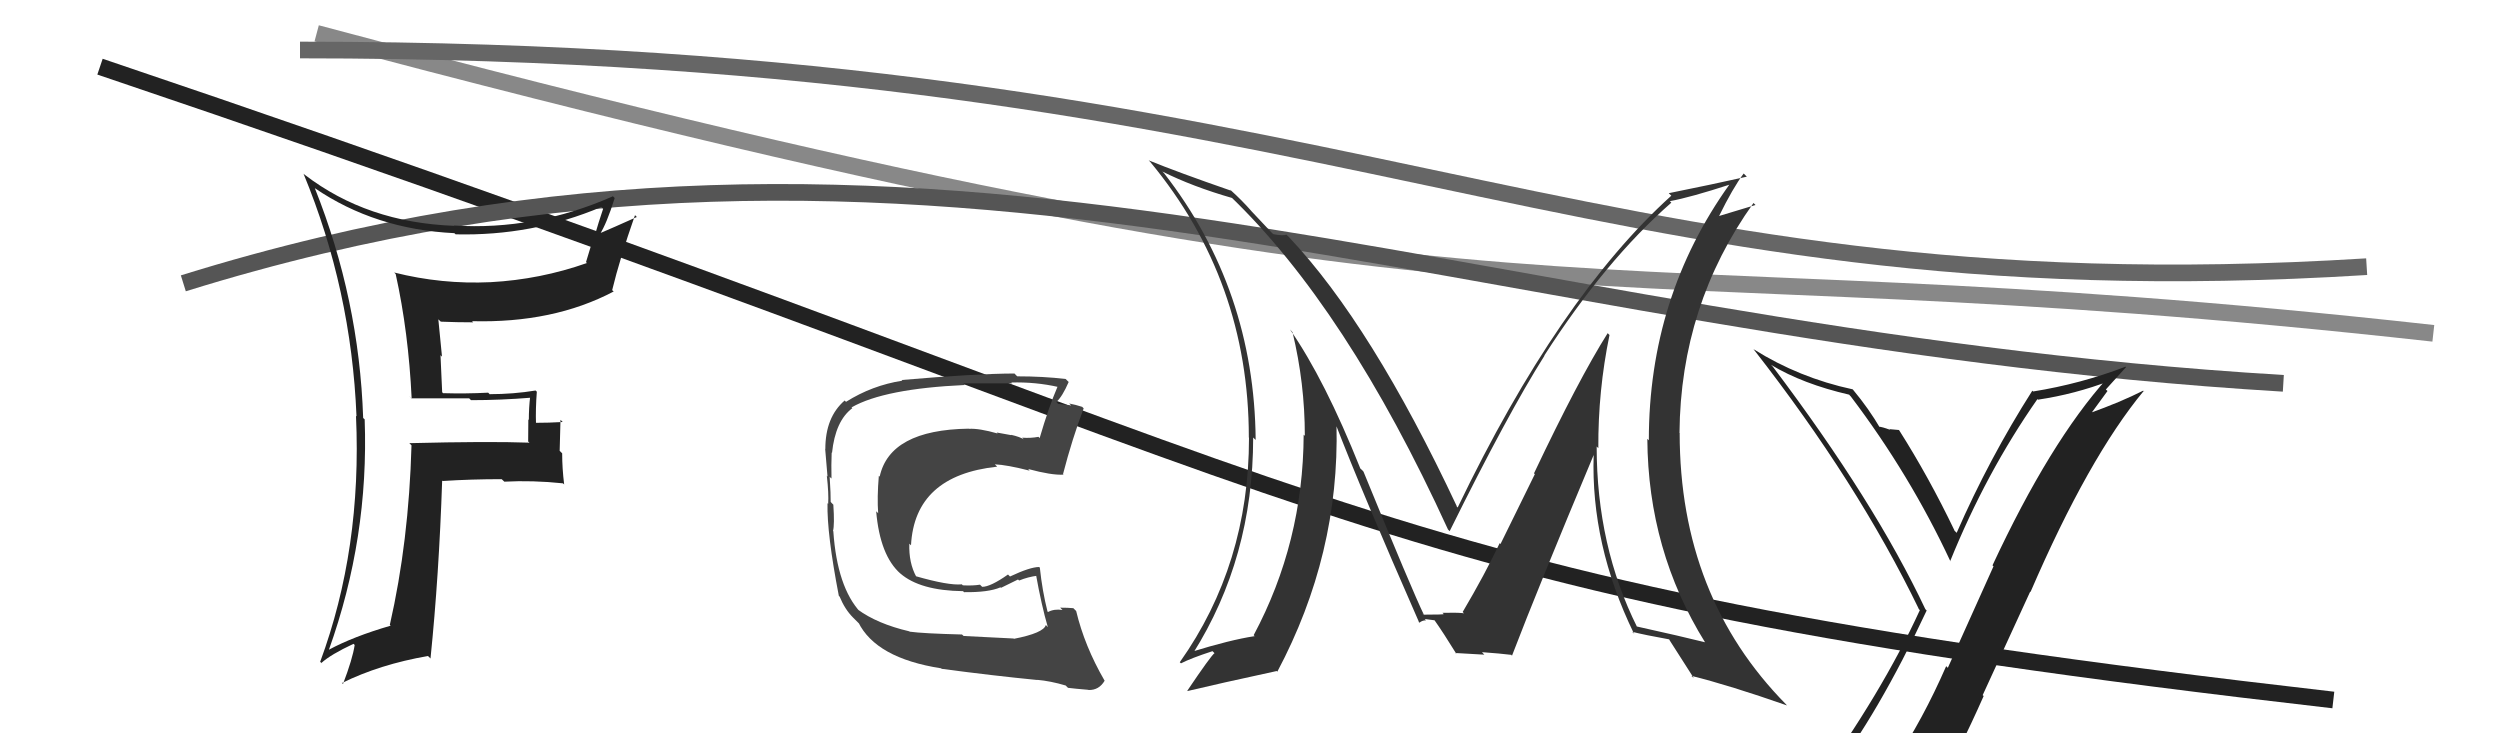
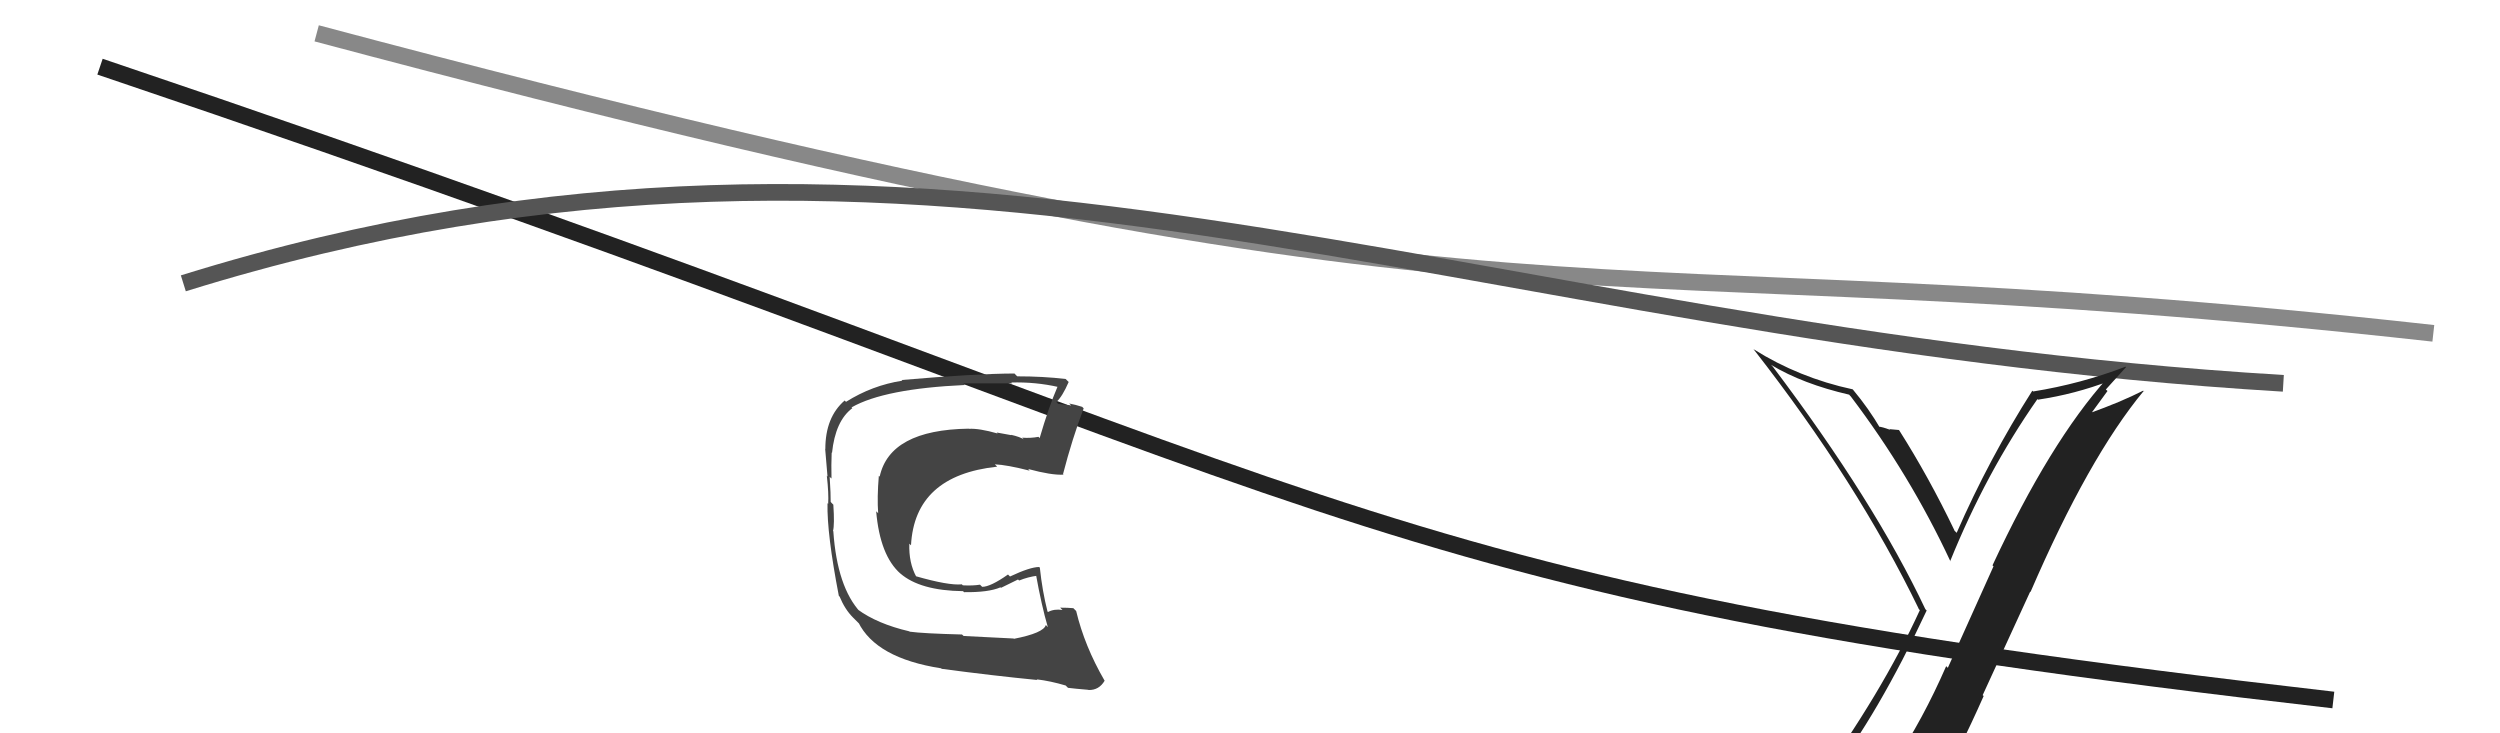
<svg xmlns="http://www.w3.org/2000/svg" width="150" height="44" viewBox="0,0,150,44">
  <path d="M19 2 C94 22,92 14,146 20" stroke="#888" fill="none" />
  <path d="M6 4 C83 30,79 35,140 42" stroke="#222" fill="none" />
  <path d="M11 17 C56 3,87 20,137 23" stroke="#555" fill="none" />
-   <path d="M18 3 C81 3,94 19,142 16" stroke="#666" fill="none" />
-   <path fill="#444" d="M60.81 38.30L60.82 38.31L57.82 38.16L57.72 38.07Q55.38 38.01 54.58 37.90L54.60 37.92L54.56 37.88Q52.63 37.43 51.45 36.56L51.51 36.62L51.63 36.74Q50.23 35.23 50.00 31.88L50.10 31.97L49.98 31.86Q50.08 31.49 50.00 30.28L49.89 30.17L49.84 30.11Q49.85 29.71 49.78 28.60L49.84 28.67L49.89 28.71Q49.87 27.89 49.90 27.17L49.82 27.09L49.92 27.18Q50.12 25.25 51.14 24.49L51.02 24.36L51.10 24.44Q53.06 23.32 57.90 23.10L57.78 22.98L57.80 23.00Q59.94 23.00 60.73 23.00L60.73 23.00L60.68 22.95Q62.13 22.91 63.50 23.22L63.60 23.32L63.46 23.18Q62.91 24.46 62.38 26.28L62.38 26.29L62.31 26.21Q61.83 26.30 61.33 26.26L61.45 26.39L61.44 26.37Q61.20 26.21 60.67 26.09L60.68 26.11L59.80 25.95L59.86 26.01Q58.74 25.69 58.13 25.73L58.13 25.73L58.12 25.72Q53.39 25.79 52.78 28.60L52.81 28.63L52.73 28.55Q52.62 29.85 52.69 30.80L52.64 30.74L52.57 30.68Q52.80 33.34 54.03 34.42L53.93 34.32L54.01 34.40Q55.20 35.44 57.79 35.47L57.80 35.49L57.84 35.53Q59.31 35.55 60.03 35.24L60.06 35.27L61.08 34.77L61.15 34.83Q61.69 34.61 62.26 34.54L62.09 34.37L62.15 34.43Q62.49 36.33 62.87 37.63L62.74 37.49L62.75 37.50Q62.62 37.98 60.83 38.33ZM63.94 41.13L64.09 41.28L64.08 41.27Q64.47 41.32 65.31 41.39L65.21 41.29L65.31 41.40Q65.94 41.42 66.28 40.84L66.15 40.72L66.27 40.83Q65.07 38.76 64.57 36.66L64.51 36.60L64.40 36.49Q64.07 36.46 63.61 36.46L63.63 36.48L63.75 36.60Q63.26 36.52 62.88 36.72L62.83 36.67L62.85 36.69Q62.54 35.47 62.39 34.06L62.42 34.09L62.35 34.02Q61.81 34.02 60.60 34.59L60.52 34.51L60.48 34.47Q59.43 35.21 58.93 35.21L58.93 35.21L58.80 35.08Q58.38 35.15 57.77 35.12L57.81 35.16L57.71 35.06Q56.92 35.14 54.94 34.57L54.82 34.45L54.98 34.61Q54.52 33.77 54.56 32.62L54.50 32.56L54.66 32.72Q54.88 28.53 59.83 28.00L59.80 27.97L59.69 27.86Q60.41 27.89 61.78 28.24L61.76 28.22L61.69 28.14Q63.09 28.52 63.81 28.48L63.80 28.46L63.78 28.45Q64.33 26.33 65.02 24.50L65.07 24.55L64.93 24.41Q64.53 24.28 64.15 24.21L64.27 24.33L63.49 24.23L63.38 24.12Q63.74 23.80 64.12 22.92L63.96 22.76L63.94 22.74Q62.60 22.58 61.04 22.58L60.96 22.51L60.87 22.41Q58.48 22.42 54.10 22.80L54.25 22.95L54.14 22.84Q52.33 23.12 50.76 24.11L50.69 24.04L50.68 24.03Q49.52 25.03 49.52 26.94L49.54 26.95L49.51 26.93Q49.54 27.38 49.65 28.59L49.54 28.49L49.61 28.55Q49.73 29.62 49.69 30.23L49.62 30.16L49.65 30.19Q49.61 32.02 50.33 35.75L50.39 35.81L50.37 35.78Q50.69 36.56 51.18 37.05L51.15 37.02L51.56 37.43L51.61 37.44L51.49 37.32Q52.55 39.49 56.47 40.10L56.49 40.12L56.50 40.13Q59.58 40.54 62.24 40.80L62.20 40.76L62.23 40.79Q63.03 40.86 63.94 41.13Z" />
-   <path fill="#222" d="M24.55 23.77L24.53 23.75L24.69 23.90Q26.32 23.90 28.15 23.90L28.27 24.02L28.26 24.01Q30.05 24.01 31.88 23.86L31.81 23.79L31.81 23.79Q31.73 24.47 31.73 25.20L31.70 25.16L31.69 26.49L31.77 26.56Q29.32 26.47 24.56 26.59L24.52 26.55L24.69 26.72Q24.53 32.50 23.39 37.49L23.53 37.63L23.44 37.54Q21.20 38.19 19.72 38.99L19.69 38.97L19.73 39.00Q22.14 32.28 21.88 25.16L21.91 25.19L21.79 25.08Q21.55 17.95 18.89 11.29L18.90 11.30L18.89 11.29Q22.51 13.76 27.26 13.99L27.33 14.05L27.33 14.06Q31.93 14.17 36.08 12.42L36.24 12.58L36.19 12.52Q35.91 13.35 35.68 14.15L35.65 14.11L35.16 15.73L35.22 15.78Q32.41 16.77 29.44 16.93L29.48 16.97L29.44 16.93Q26.50 17.07 23.65 16.35L23.77 16.47L23.74 16.44Q24.51 19.92 24.70 23.92ZM36.87 11.87L36.75 11.75L36.77 11.78Q32.10 13.84 27.23 13.53L27.27 13.57L27.24 13.55Q22.02 13.35 18.29 10.49L18.23 10.44L18.21 10.42Q21.08 17.36 21.39 24.98L21.38 24.97L21.36 24.96Q21.72 32.93 19.21 39.71L19.37 39.86L19.28 39.78Q19.84 39.27 21.21 38.63L21.33 38.75L21.28 38.70Q21.16 39.52 20.58 41.04L20.49 40.94L20.52 40.98Q22.79 39.86 25.68 39.36L25.71 39.39L25.83 39.51Q26.34 34.53 26.53 28.82L26.51 28.81L26.56 28.86Q28.27 28.75 30.10 28.75L30.24 28.88L30.26 28.90Q31.95 28.81 33.78 29.00L33.72 28.94L33.85 29.07Q33.73 28.11 33.73 27.20L33.58 27.05L33.63 25.19L33.76 25.32Q32.93 25.37 32.09 25.37L32.06 25.34L32.16 25.44Q32.13 24.53 32.21 23.50L32.12 23.42L32.14 23.43Q30.80 23.65 29.39 23.65L29.44 23.71L29.29 23.56Q27.95 23.63 26.58 23.59L26.53 23.53L26.43 21.31L26.52 21.40Q26.41 20.22 26.30 19.16L26.46 19.31L26.45 19.30Q27.40 19.34 28.39 19.34L28.43 19.38L28.32 19.27Q33.20 19.40 36.82 17.49L36.80 17.47L36.73 17.41Q37.18 15.54 38.10 12.91L38.21 13.02L38.21 13.02Q36.74 13.68 35.94 14.02L36.13 14.22L35.98 14.07Q36.39 13.45 36.88 11.89Z" />
+   <path fill="#444" d="M60.81 38.30L60.82 38.31L57.82 38.16L57.72 38.07Q55.38 38.01 54.58 37.90L54.60 37.92L54.56 37.88Q52.63 37.43 51.45 36.56L51.51 36.62L51.63 36.74Q50.23 35.23 50.00 31.88L50.10 31.97L49.98 31.86Q50.08 31.49 50.00 30.28L49.89 30.17L49.84 30.11Q49.85 29.71 49.78 28.60L49.84 28.67L49.89 28.71Q49.87 27.89 49.90 27.17L49.82 27.09L49.92 27.18Q50.12 25.25 51.14 24.49L51.02 24.36L51.10 24.44Q53.06 23.32 57.90 23.10L57.78 22.98L57.80 23.00Q59.94 23.00 60.73 23.00L60.73 23.00L60.68 22.95Q62.13 22.91 63.50 23.22L63.60 23.32L63.46 23.18Q62.91 24.46 62.38 26.28L62.38 26.29L62.31 26.21Q61.83 26.30 61.33 26.26L61.45 26.39L61.44 26.37Q61.20 26.21 60.67 26.09L60.68 26.11L59.80 25.95L59.86 26.01Q58.74 25.69 58.13 25.73L58.13 25.73L58.12 25.72Q53.39 25.79 52.78 28.60L52.81 28.63L52.73 28.55Q52.62 29.85 52.69 30.80L52.64 30.74L52.57 30.68Q52.80 33.34 54.03 34.42L53.93 34.32L54.01 34.40Q55.20 35.44 57.79 35.47L57.80 35.49L57.84 35.53Q59.31 35.55 60.03 35.24L60.06 35.27L61.08 34.77L61.15 34.83Q61.69 34.61 62.26 34.54L62.09 34.37L62.15 34.43Q62.49 36.33 62.87 37.63L62.74 37.49L62.75 37.50Q62.62 37.98 60.83 38.33ZM63.94 41.13L64.09 41.28L64.08 41.27Q64.47 41.32 65.31 41.39L65.21 41.29L65.31 41.40Q65.94 41.42 66.28 40.84L66.15 40.72L66.27 40.83Q65.07 38.76 64.57 36.66L64.51 36.60L64.40 36.49Q64.07 36.46 63.61 36.46L63.63 36.48L63.75 36.60Q63.26 36.52 62.88 36.72L62.83 36.67L62.85 36.69Q62.54 35.47 62.39 34.06L62.42 34.09L62.35 34.02Q61.81 34.02 60.60 34.59L60.52 34.51L60.48 34.47Q59.43 35.21 58.93 35.21L58.93 35.21L58.80 35.08Q58.38 35.15 57.77 35.12L57.81 35.16L57.71 35.06Q56.92 35.14 54.94 34.57L54.82 34.45L54.98 34.61Q54.52 33.77 54.56 32.62L54.50 32.56L54.66 32.72Q54.88 28.53 59.83 28.00L59.80 27.97L59.69 27.86Q60.41 27.89 61.78 28.24L61.76 28.22L61.69 28.14Q63.09 28.52 63.81 28.48L63.80 28.46L63.78 28.45Q64.33 26.33 65.02 24.50L65.07 24.55L64.93 24.41Q64.53 24.28 64.15 24.21L64.27 24.33L63.49 24.23L63.38 24.12Q63.74 23.80 64.12 22.92L63.96 22.76L63.94 22.74Q62.60 22.58 61.04 22.58L60.96 22.51L60.87 22.41Q58.48 22.42 54.10 22.80L54.25 22.95L54.14 22.84Q52.33 23.12 50.76 24.11L50.69 24.04L50.68 24.03Q49.52 25.03 49.52 26.94L49.54 26.95L49.51 26.93Q49.54 27.38 49.65 28.59L49.54 28.49L49.61 28.55Q49.73 29.62 49.69 30.23L49.62 30.16L49.65 30.19Q49.61 32.02 50.33 35.75L50.39 35.81L50.37 35.78Q50.69 36.56 51.18 37.05L51.15 37.02L51.56 37.43L51.61 37.44L51.49 37.32Q52.55 39.49 56.47 40.10L56.49 40.12L56.50 40.13Q59.58 40.54 62.24 40.80L62.20 40.76Q63.03 40.86 63.94 41.13Z" />
  <path fill="#222" d="M109.63 46.55L109.69 46.61L109.75 46.66Q112.70 42.84 115.60 36.63L115.45 36.48L115.53 36.57Q112.47 30.08 106.37 22.00L106.39 22.02L106.26 21.89Q108.17 23.04 110.95 23.68L111.00 23.74L111.05 23.79Q114.60 28.48 117.03 33.69L116.93 33.59L117.01 33.67Q119.16 28.36 122.25 23.94L122.25 23.95L122.28 23.98Q124.50 23.65 126.59 22.85L126.55 22.81L126.44 22.69Q123.01 26.50 119.55 33.92L119.61 33.98L116.87 40.07L116.77 39.97Q115.38 43.16 113.63 45.78L113.55 45.70L113.58 45.73Q111.22 46.15 109.77 46.68ZM115.82 47.89L115.98 48.06L115.92 47.99Q117.57 45.04 119.02 41.76L118.96 41.71L121.81 35.50L121.83 35.52Q125.31 27.46 128.62 23.46L128.68 23.53L128.59 23.44Q127.25 24.12 125.35 24.80L125.42 24.87L126.45 23.46L126.35 23.37Q126.95 22.71 127.56 22.03L127.52 21.99L127.54 22.00Q124.84 23.03 121.98 23.49L122.05 23.55L121.94 23.44Q119.35 27.51 117.40 31.97L117.25 31.82L117.27 31.83Q115.73 28.62 113.94 25.80L113.88 25.74L113.94 25.80Q113.74 25.79 113.38 25.75L113.26 25.63L113.41 25.79Q112.90 25.60 112.71 25.60L112.71 25.60L112.83 25.72Q112.13 24.52 111.18 23.38L111.01 23.22L111.16 23.36Q107.95 22.67 105.21 20.95L105.23 20.98L105.25 21.00Q111.45 28.94 115.14 36.56L115.06 36.47L115.19 36.61Q112.92 41.57 108.84 47.20L108.93 47.29L108.79 47.14Q109.80 47.05 110.60 46.90L110.44 46.74L112.10 46.42L112.18 46.50Q111.49 47.14 110.31 48.78L110.40 48.87L110.24 48.71Q112.69 48.27 115.97 48.04Z" />
-   <path fill="#333" d="M96.58 20.11L96.43 19.96L96.46 19.99Q94.71 22.77 92.04 28.40L92.09 28.45L90.03 32.64L89.98 32.59Q89.09 34.47 87.76 36.72L87.90 36.86L87.95 36.91Q88.22 36.73 86.55 36.77L86.62 36.84L86.63 36.84Q86.66 36.88 85.40 36.88L85.30 36.77L85.45 36.92Q84.74 35.46 81.81 28.30L81.77 28.25L81.62 28.11Q79.49 22.78 77.40 19.77L77.43 19.80L77.55 19.93Q78.29 22.99 78.29 26.15L78.29 26.15L78.22 26.08Q78.19 32.55 75.22 38.11L75.29 38.18L75.27 38.17Q73.82 38.39 71.46 39.12L71.46 39.12L71.57 39.22Q75.19 33.48 75.19 26.25L75.31 26.37L75.34 26.39Q75.26 17.37 69.85 10.40L69.83 10.38L69.74 10.29Q71.56 11.20 73.93 11.88L73.85 11.81L73.76 11.72Q80.79 18.45 86.88 31.77L86.93 31.82L86.98 31.87Q90.46 24.84 92.67 21.34L92.62 21.29L92.66 21.33Q96.32 15.63 100.28 12.16L100.18 12.06L100.19 12.07Q101.44 11.84 103.80 11.07L103.89 11.17L103.78 11.05Q98.93 17.82 98.93 26.42L98.81 26.30L98.84 26.33Q98.88 33.03 102.31 38.55L102.26 38.51L102.28 38.53Q100.92 38.19 98.17 37.58L98.16 37.56L98.24 37.65Q95.80 32.77 95.80 26.79L95.83 26.82L95.90 26.89Q95.88 23.45 96.57 20.10ZM98.08 38.06L97.97 37.95L97.94 37.91Q98.69 38.10 100.14 38.36L100.20 38.42L100.16 38.39Q100.68 39.21 101.63 40.69L101.53 40.60L101.48 40.55Q103.77 41.12 107.23 42.33L107.19 42.30L107.18 42.28Q100.78 35.80 100.78 25.98L100.82 26.02L100.77 25.98Q100.83 18.31 105.21 12.18L105.33 12.30L103.11 12.97L103.13 12.99Q103.97 11.28 104.62 10.41L104.73 10.52L104.81 10.60Q102.76 11.06 100.13 11.59L100.14 11.61L100.28 11.74Q93.52 17.85 87.46 30.45L87.31 30.30L87.42 30.40Q82.30 19.49 77.35 14.24L77.34 14.23L77.19 14.08Q76.97 14.16 76.40 14.05L76.33 13.99L75.04 12.62L75.09 12.67Q74.51 12.01 73.83 11.40L73.79 11.37L73.86 11.44Q70.71 10.35 68.92 9.62L68.93 9.63L69.01 9.71Q74.93 16.85 74.93 26.25L74.97 26.29L74.94 26.26Q74.94 33.87 70.79 39.73L70.79 39.74L70.86 39.80Q71.46 39.49 72.75 39.07L72.80 39.12L72.87 39.19Q72.65 39.35 71.24 41.44L71.28 41.49L71.26 41.46Q73.10 41.02 76.61 40.26L76.49 40.15L76.64 40.30Q80.38 33.26 80.19 25.50L80.15 25.46L80.14 25.45Q81.69 29.47 85.15 37.35L85.04 37.24L85.17 37.36Q85.33 37.22 85.56 37.22L85.48 37.14L86.09 37.22L86.04 37.17Q86.60 37.96 87.40 39.26L87.33 39.18L87.32 39.18Q89.06 39.28 89.06 39.28L89.02 39.24L88.92 39.13Q90.02 39.21 90.67 39.29L90.58 39.19L90.72 39.34Q92.27 35.29 95.62 27.30L95.61 27.29L95.62 27.29Q95.44 32.67 98.03 38.00Z" />
</svg>